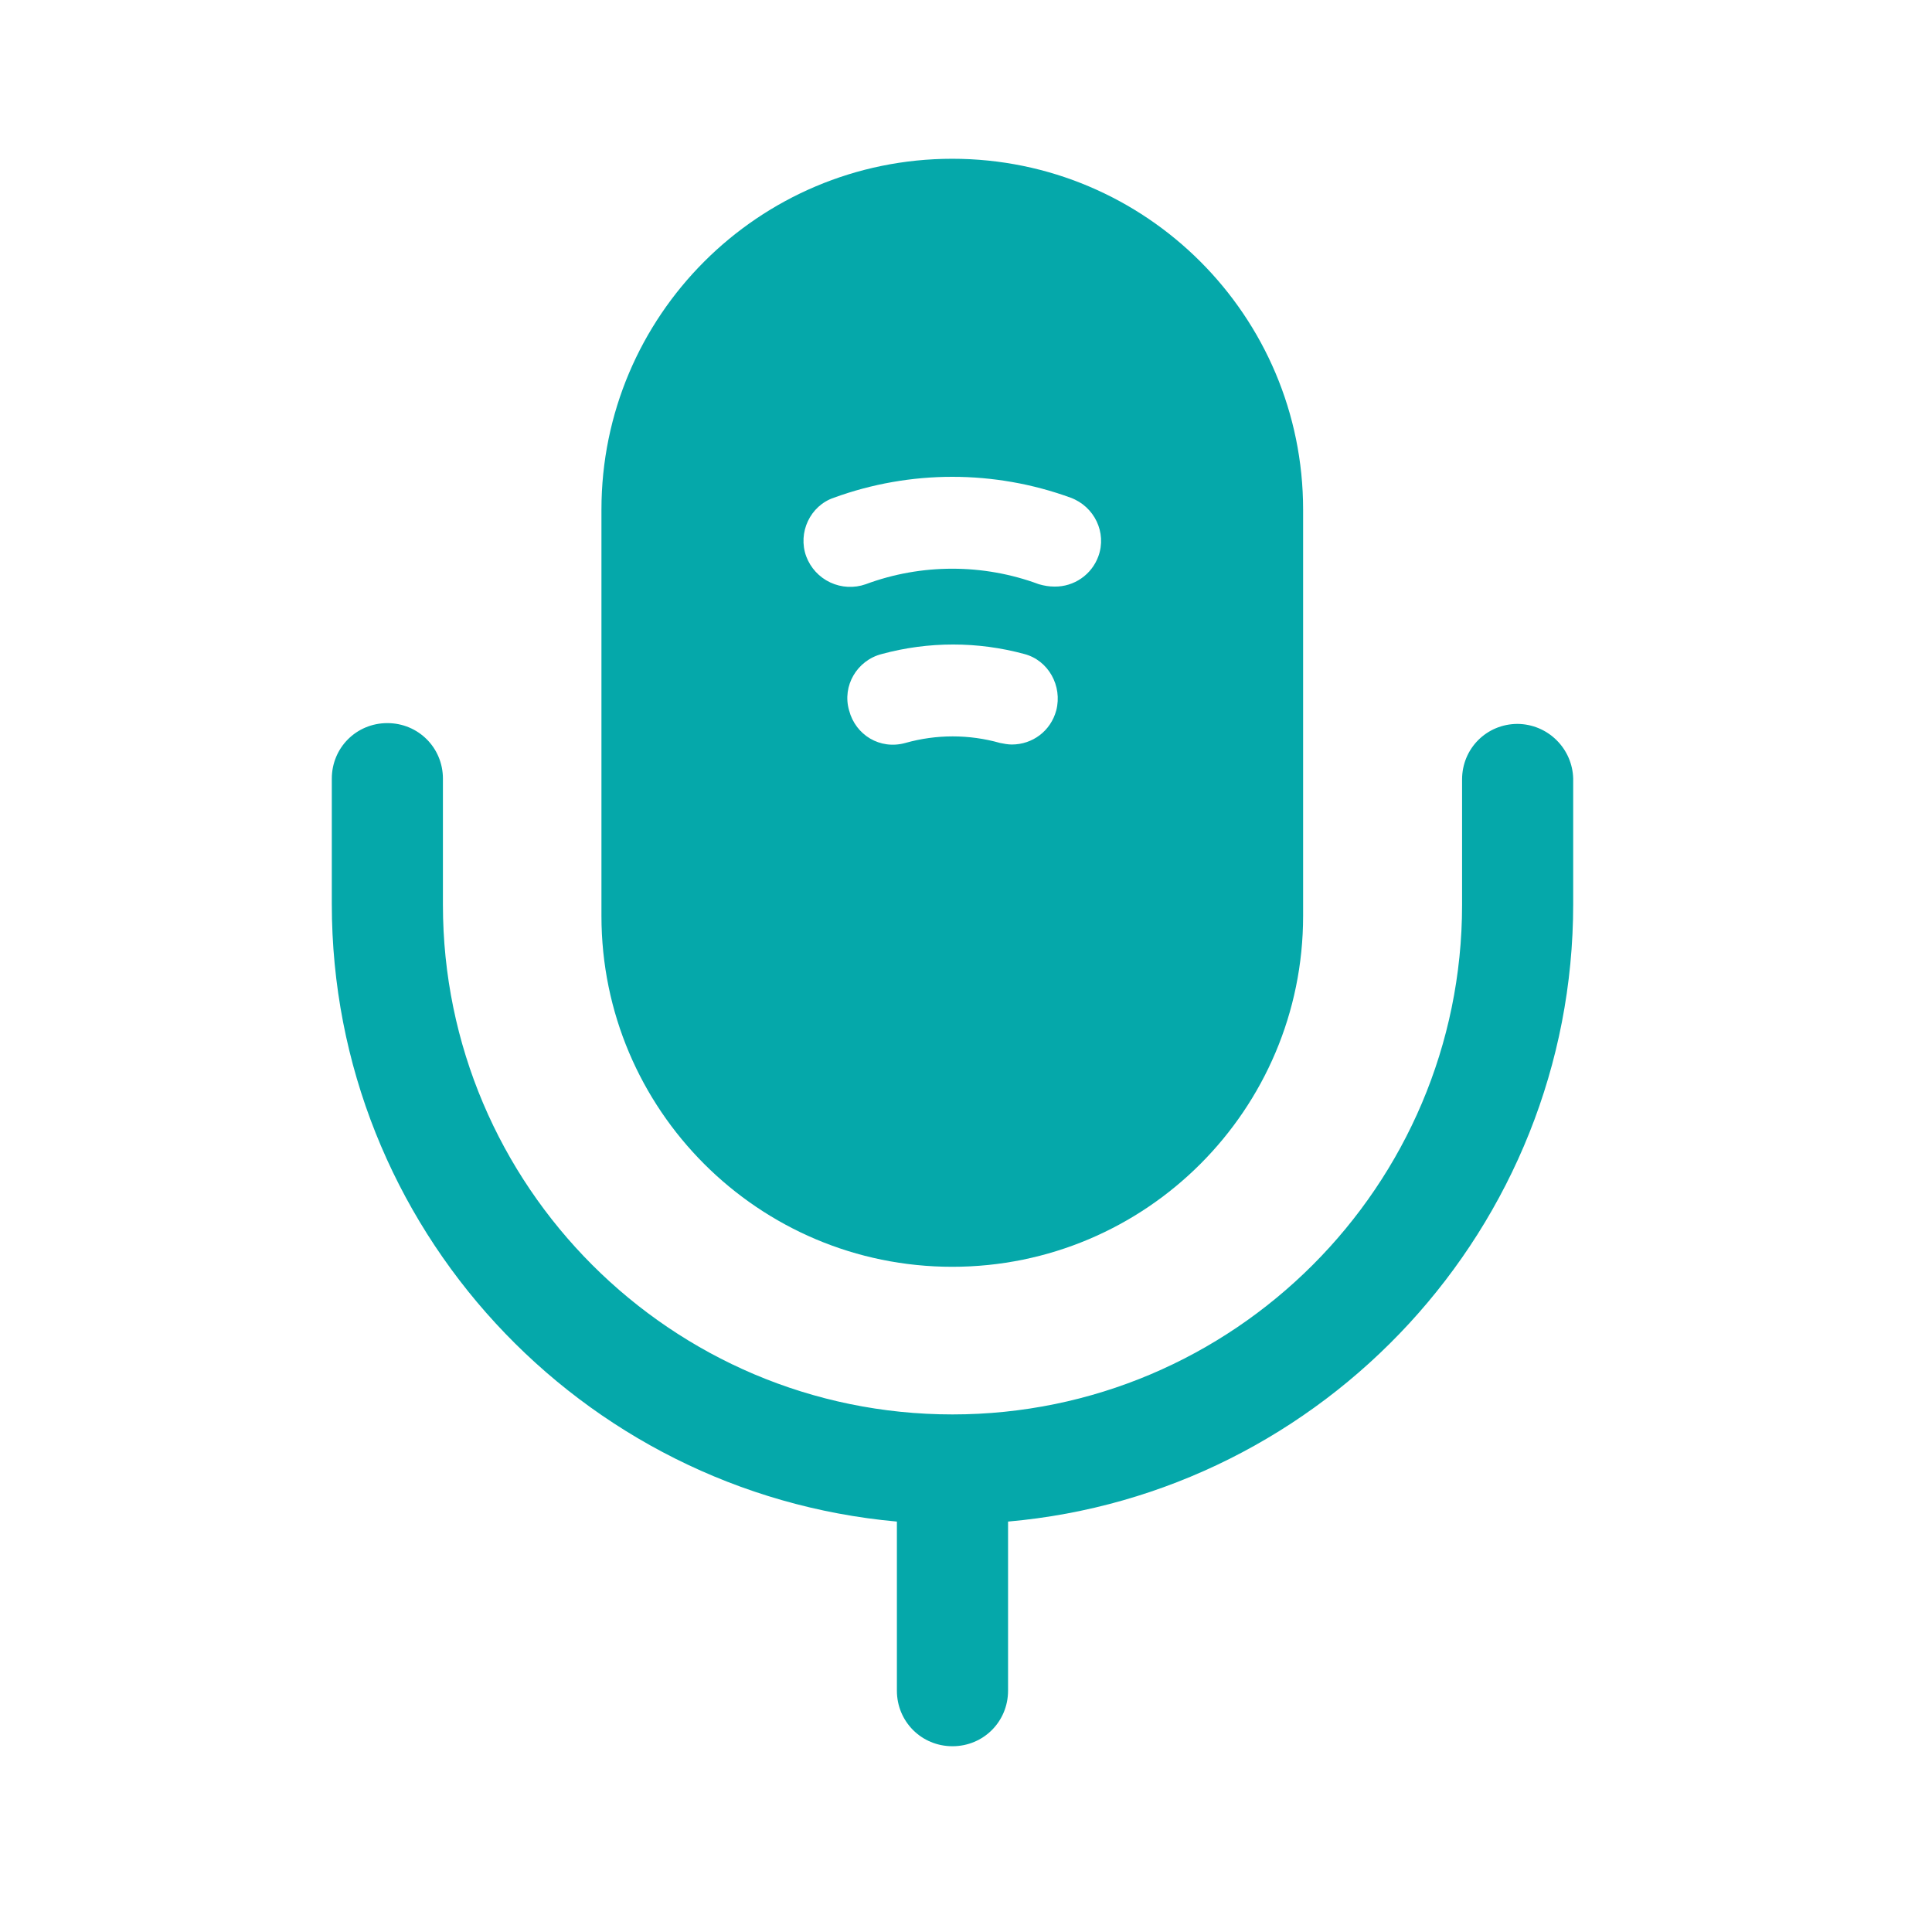
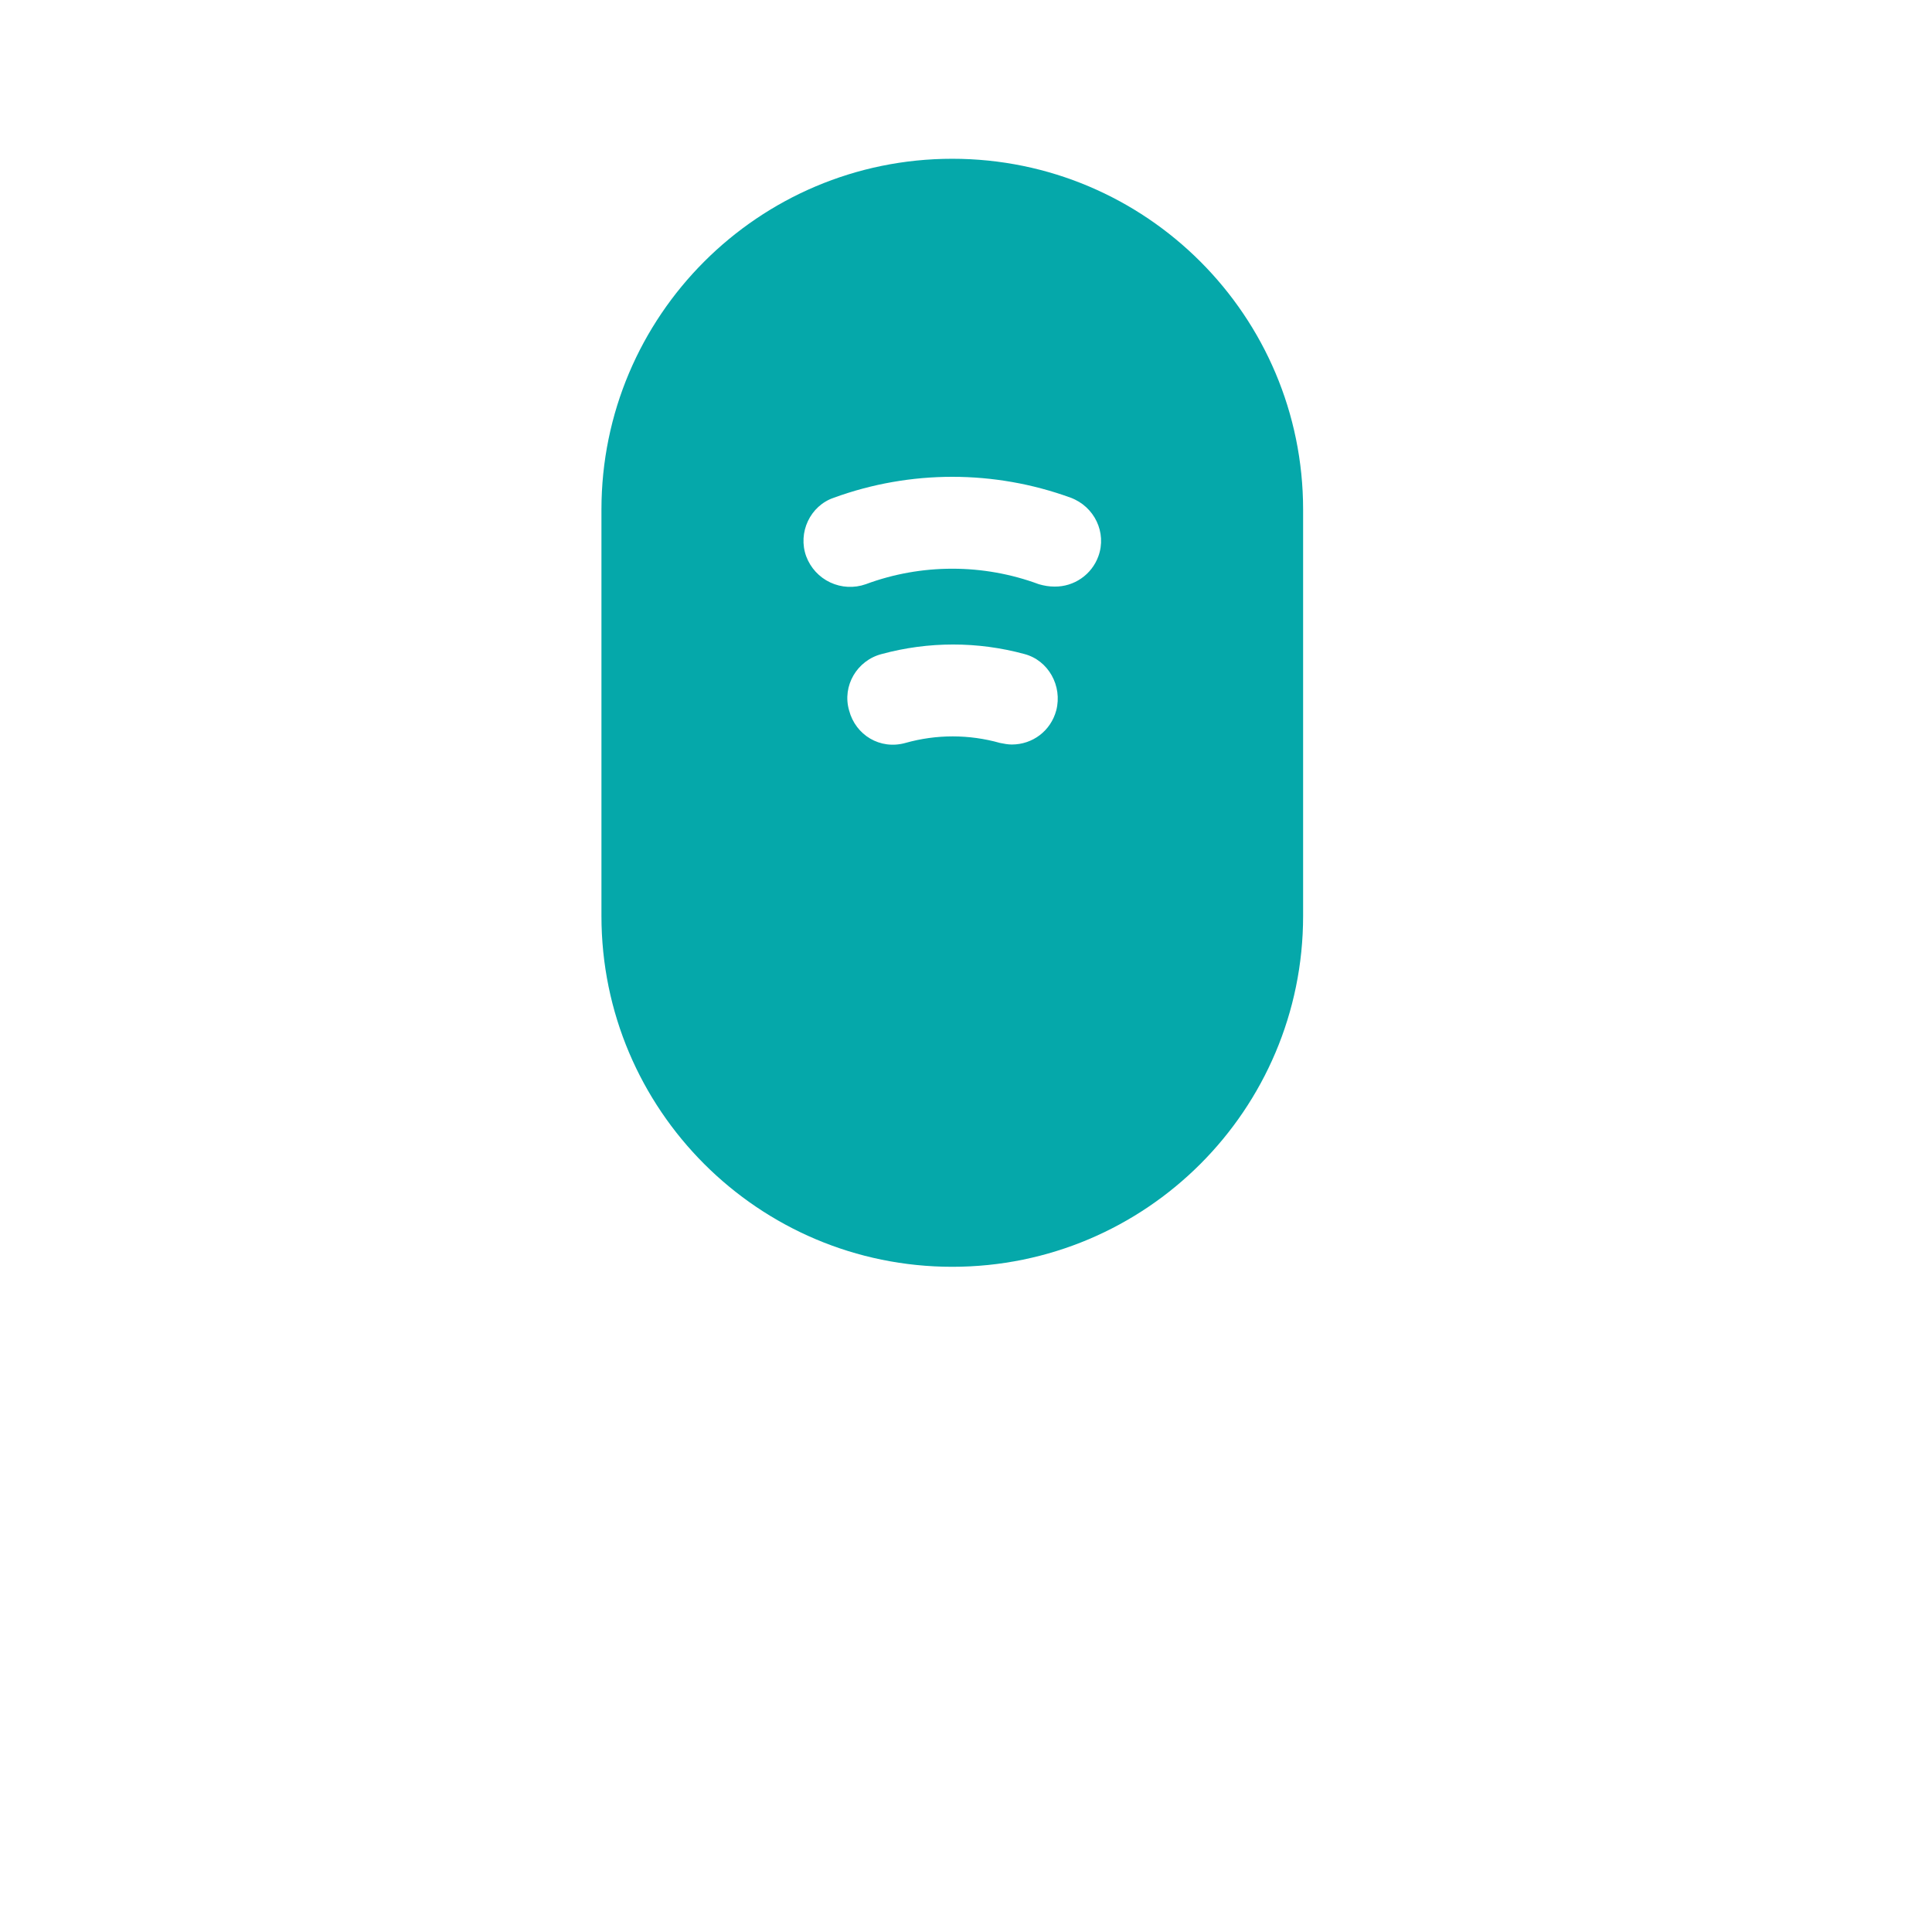
<svg xmlns="http://www.w3.org/2000/svg" width="39" height="39" viewBox="0 0 39 39" fill="none">
-   <path d="M30.635 14.613C30.01 14.613 29.514 15.11 29.514 15.734V18.266C29.514 23.938 24.899 28.552 19.227 28.552C13.555 28.552 8.941 23.938 8.941 18.266V15.718C8.941 15.094 8.444 14.597 7.819 14.597C7.194 14.597 6.698 15.094 6.698 15.718V18.25C6.698 24.771 11.713 30.139 18.105 30.715V34.128C18.105 34.753 18.602 35.25 19.227 35.25C19.852 35.25 20.349 34.753 20.349 34.128V30.715C26.726 30.155 31.757 24.771 31.757 18.25V15.718C31.75 15.425 31.629 15.145 31.419 14.939C31.21 14.732 30.929 14.616 30.635 14.613Z" fill="#05A8AA" />
  <path d="M19.223 3.205C15.314 3.205 12.141 6.377 12.141 10.287V18.49C12.141 22.4 15.314 25.572 19.223 25.572C23.133 25.572 26.305 22.4 26.305 18.49V10.287C26.305 6.377 23.133 3.205 19.223 3.205ZM21.322 14.34C21.21 14.757 20.842 15.029 20.425 15.029C20.345 15.029 20.265 15.013 20.185 14.997C19.56 14.821 18.903 14.821 18.278 14.997C17.765 15.141 17.269 14.837 17.14 14.34C16.996 13.844 17.301 13.331 17.797 13.203C18.743 12.946 19.736 12.946 20.681 13.203C21.162 13.331 21.45 13.844 21.322 14.34ZM22.171 11.232C22.105 11.412 21.985 11.567 21.827 11.676C21.67 11.785 21.482 11.843 21.29 11.841C21.178 11.841 21.082 11.825 20.97 11.793C19.848 11.376 18.598 11.376 17.477 11.793C17.243 11.876 16.986 11.863 16.761 11.758C16.536 11.653 16.362 11.464 16.275 11.232C16.099 10.751 16.355 10.207 16.836 10.046C18.378 9.485 20.069 9.485 21.611 10.046C22.091 10.223 22.348 10.751 22.171 11.232Z" fill="#05A8AA" />
</svg>